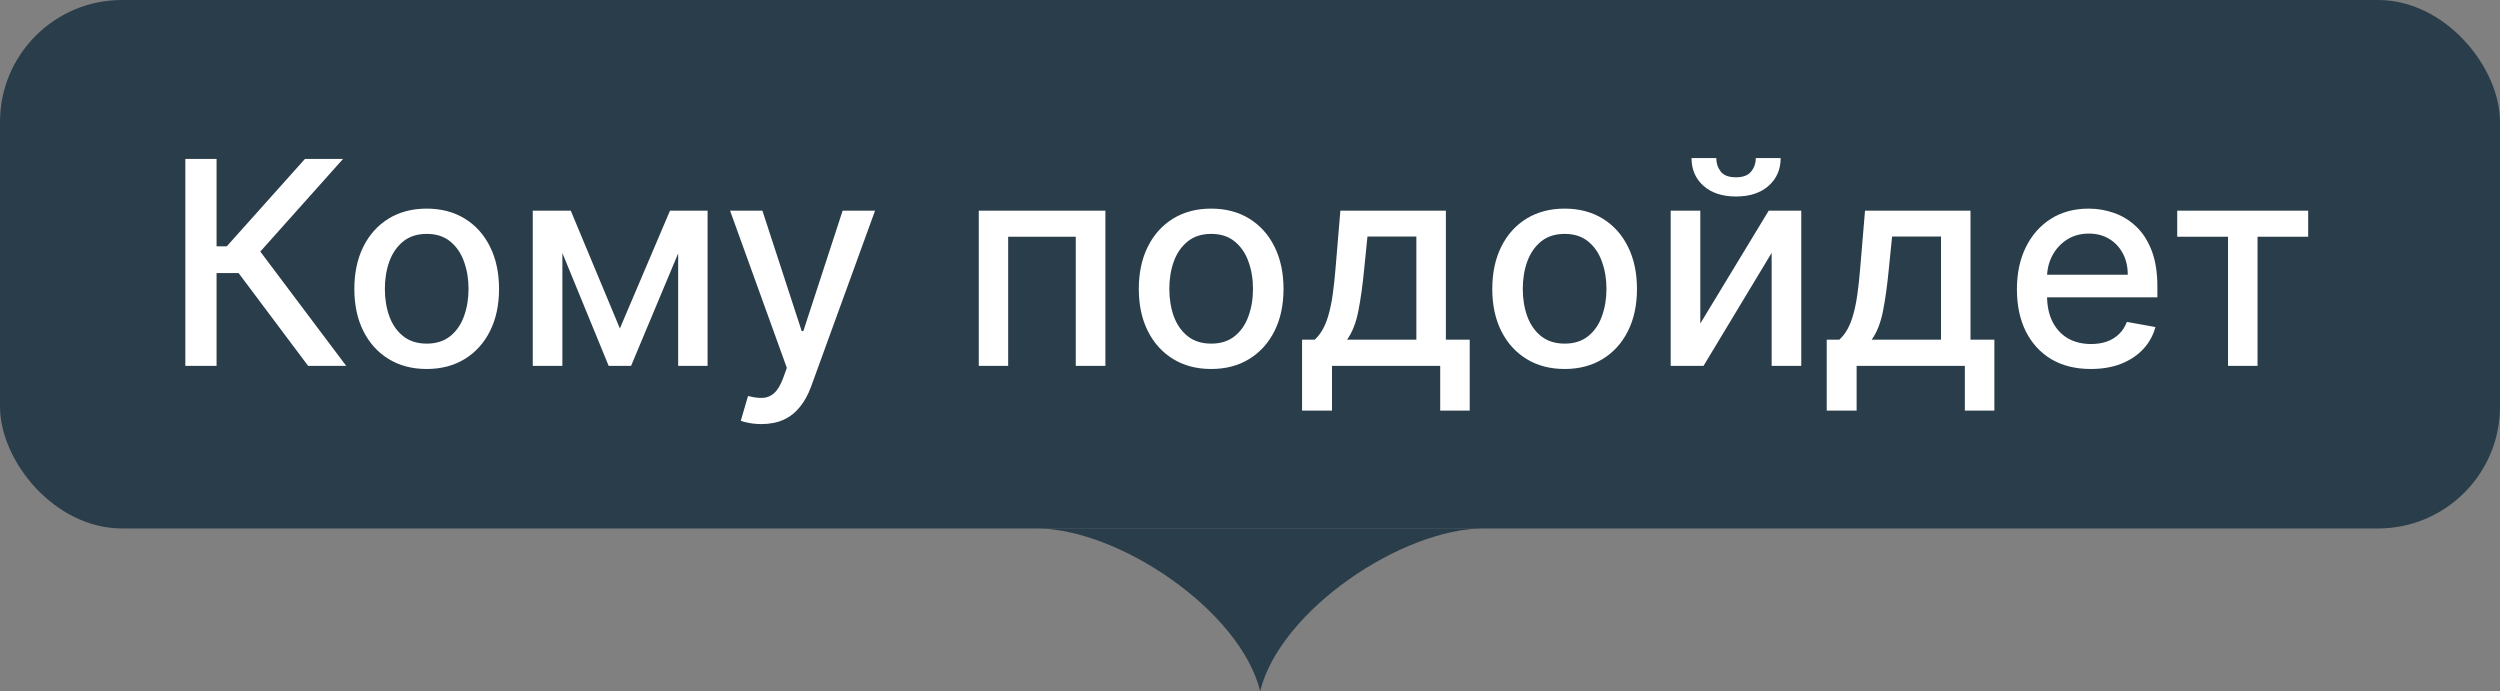
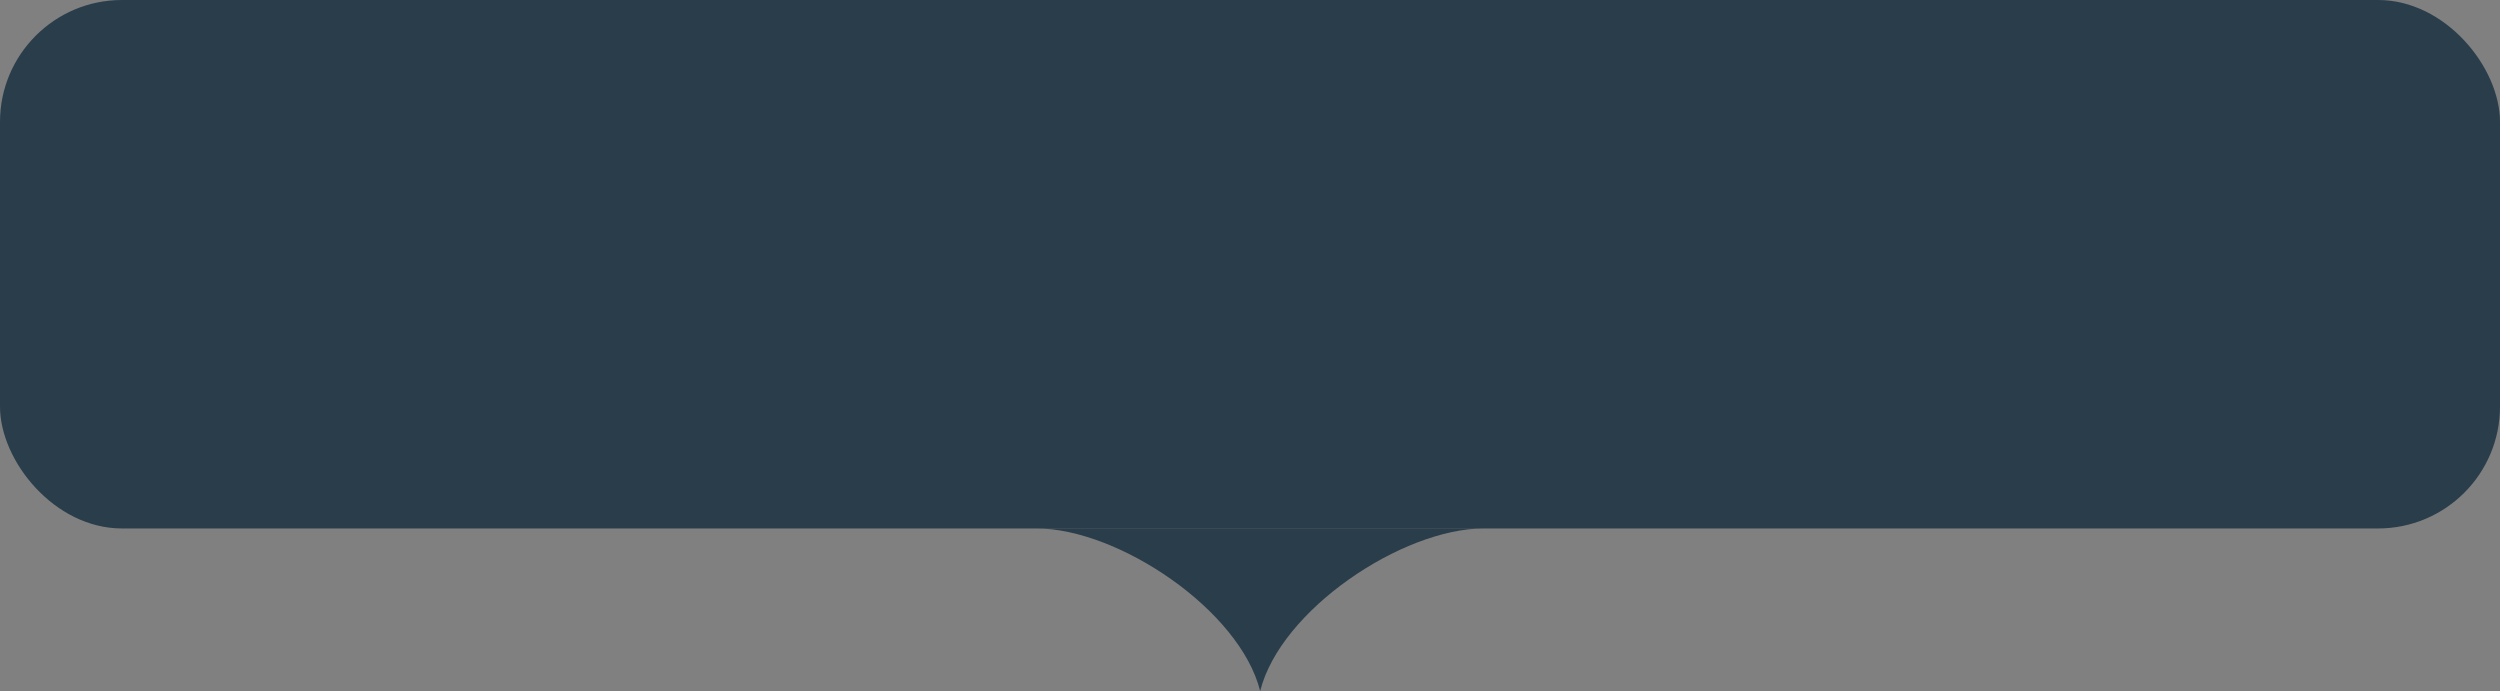
<svg xmlns="http://www.w3.org/2000/svg" width="123" height="34" viewBox="0 0 123 34" fill="none">
  <rect x="0" y="0" width="123" height="34" fill="#808080" stroke="none" />
  <rect width="123" height="26" rx="6" fill="#0E2739" fill-opacity="0.75" />
-   <path d="M15.159 18L11.739 13.436H10.655V18H9.119V7.818H10.655V12.119H11.157L15.005 7.818H16.879L12.807 12.377L17.033 18H15.159ZM20.993 18.154C20.277 18.154 19.653 17.99 19.119 17.662C18.585 17.334 18.171 16.875 17.876 16.285C17.581 15.695 17.434 15.005 17.434 14.217C17.434 13.425 17.581 12.732 17.876 12.139C18.171 11.545 18.585 11.085 19.119 10.756C19.653 10.428 20.277 10.264 20.993 10.264C21.709 10.264 22.334 10.428 22.867 10.756C23.401 11.085 23.816 11.545 24.11 12.139C24.405 12.732 24.553 13.425 24.553 14.217C24.553 15.005 24.405 15.695 24.11 16.285C23.816 16.875 23.401 17.334 22.867 17.662C22.334 17.99 21.709 18.154 20.993 18.154ZM20.998 16.906C21.462 16.906 21.847 16.784 22.152 16.538C22.457 16.293 22.682 15.967 22.828 15.559C22.977 15.151 23.052 14.702 23.052 14.212C23.052 13.724 22.977 13.277 22.828 12.869C22.682 12.458 22.457 12.129 22.152 11.88C21.847 11.631 21.462 11.507 20.998 11.507C20.531 11.507 20.143 11.631 19.835 11.88C19.53 12.129 19.303 12.458 19.154 12.869C19.008 13.277 18.935 13.724 18.935 14.212C18.935 14.702 19.008 15.151 19.154 15.559C19.303 15.967 19.53 16.293 19.835 16.538C20.143 16.784 20.531 16.906 20.998 16.906ZM30.498 16.16L32.964 10.364H34.246L31.049 18H29.946L26.814 10.364H28.081L30.498 16.16ZM27.669 10.364V18H26.212V10.364H27.669ZM33.366 18V10.364H34.813V18H33.366ZM37.46 20.864C37.238 20.864 37.036 20.845 36.854 20.809C36.672 20.776 36.536 20.739 36.446 20.7L36.804 19.482C37.076 19.555 37.318 19.586 37.53 19.576C37.742 19.566 37.929 19.486 38.092 19.337C38.258 19.188 38.403 18.945 38.529 18.607L38.713 18.099L35.919 10.364H37.51L39.444 16.29H39.524L41.458 10.364H43.053L39.906 19.019C39.761 19.417 39.575 19.753 39.35 20.028C39.124 20.307 38.856 20.516 38.544 20.655C38.233 20.794 37.871 20.864 37.46 20.864ZM48.156 18V10.364H54.385V18H52.928V11.646H49.602V18H48.156ZM59.589 18.154C58.873 18.154 58.248 17.99 57.715 17.662C57.181 17.334 56.767 16.875 56.472 16.285C56.177 15.695 56.029 15.005 56.029 14.217C56.029 13.425 56.177 12.732 56.472 12.139C56.767 11.545 57.181 11.085 57.715 10.756C58.248 10.428 58.873 10.264 59.589 10.264C60.305 10.264 60.93 10.428 61.463 10.756C61.997 11.085 62.411 11.545 62.706 12.139C63.001 12.732 63.149 13.425 63.149 14.217C63.149 15.005 63.001 15.695 62.706 16.285C62.411 16.875 61.997 17.334 61.463 17.662C60.93 17.99 60.305 18.154 59.589 18.154ZM59.594 16.906C60.058 16.906 60.442 16.784 60.747 16.538C61.052 16.293 61.278 15.967 61.423 15.559C61.573 15.151 61.647 14.702 61.647 14.212C61.647 13.724 61.573 13.277 61.423 12.869C61.278 12.458 61.052 12.129 60.747 11.88C60.442 11.631 60.058 11.507 59.594 11.507C59.127 11.507 58.739 11.631 58.431 11.88C58.126 12.129 57.899 12.458 57.749 12.869C57.604 13.277 57.531 13.724 57.531 14.212C57.531 14.702 57.604 15.151 57.749 15.559C57.899 15.967 58.126 16.293 58.431 16.538C58.739 16.784 59.127 16.906 59.594 16.906ZM64.062 20.202V16.712H64.684C64.843 16.567 64.977 16.392 65.086 16.19C65.199 15.988 65.293 15.748 65.37 15.47C65.449 15.191 65.516 14.866 65.569 14.495C65.622 14.12 65.668 13.693 65.708 13.212L65.946 10.364H71.137V16.712H72.31V20.202H70.858V18H65.534V20.202H64.062ZM66.275 16.712H69.685V11.636H67.279L67.12 13.212C67.043 14.014 66.947 14.71 66.831 15.3C66.715 15.887 66.53 16.358 66.275 16.712ZM76.98 18.154C76.264 18.154 75.639 17.99 75.105 17.662C74.572 17.334 74.157 16.875 73.862 16.285C73.567 15.695 73.42 15.005 73.42 14.217C73.42 13.425 73.567 12.732 73.862 12.139C74.157 11.545 74.572 11.085 75.105 10.756C75.639 10.428 76.264 10.264 76.98 10.264C77.695 10.264 78.32 10.428 78.854 10.756C79.388 11.085 79.802 11.545 80.097 12.139C80.392 12.732 80.539 13.425 80.539 14.217C80.539 15.005 80.392 15.695 80.097 16.285C79.802 16.875 79.388 17.334 78.854 17.662C78.32 17.99 77.695 18.154 76.98 18.154ZM76.985 16.906C77.449 16.906 77.833 16.784 78.138 16.538C78.443 16.293 78.668 15.967 78.814 15.559C78.963 15.151 79.038 14.702 79.038 14.212C79.038 13.724 78.963 13.277 78.814 12.869C78.668 12.458 78.443 12.129 78.138 11.88C77.833 11.631 77.449 11.507 76.985 11.507C76.517 11.507 76.129 11.631 75.821 11.88C75.516 12.129 75.289 12.458 75.14 12.869C74.994 13.277 74.921 13.724 74.921 14.212C74.921 14.702 74.994 15.151 75.14 15.559C75.289 15.967 75.516 16.293 75.821 16.538C76.129 16.784 76.517 16.906 76.985 16.906ZM83.655 15.917L87.021 10.364H88.622V18H87.165V12.442L83.814 18H82.198V10.364H83.655V15.917ZM86.385 7.778H87.608C87.608 8.339 87.409 8.794 87.011 9.146C86.617 9.494 86.083 9.668 85.41 9.668C84.741 9.668 84.209 9.494 83.814 9.146C83.42 8.794 83.223 8.339 83.223 7.778H84.441C84.441 8.027 84.514 8.247 84.659 8.44C84.805 8.629 85.055 8.723 85.41 8.723C85.758 8.723 86.007 8.629 86.156 8.44C86.308 8.251 86.385 8.03 86.385 7.778ZM89.875 20.202V16.712H90.496C90.655 16.567 90.789 16.392 90.899 16.19C91.011 15.988 91.106 15.748 91.182 15.47C91.262 15.191 91.328 14.866 91.381 14.495C91.434 14.12 91.481 13.693 91.52 13.212L91.759 10.364H96.949V16.712H98.123V20.202H96.671V18H91.346V20.202H89.875ZM92.087 16.712H95.498V11.636H93.091L92.932 13.212C92.856 14.014 92.76 14.71 92.644 15.3C92.528 15.887 92.342 16.358 92.087 16.712ZM102.867 18.154C102.114 18.154 101.466 17.993 100.923 17.672C100.383 17.347 99.965 16.891 99.67 16.305C99.378 15.715 99.232 15.024 99.232 14.232C99.232 13.449 99.378 12.76 99.67 12.163C99.965 11.567 100.376 11.101 100.903 10.766C101.433 10.432 102.053 10.264 102.762 10.264C103.193 10.264 103.611 10.335 104.015 10.478C104.419 10.62 104.782 10.844 105.104 11.149C105.425 11.454 105.679 11.85 105.865 12.337C106.05 12.821 106.143 13.41 106.143 14.102V14.629H100.073V13.516H104.686C104.686 13.124 104.607 12.778 104.448 12.477C104.289 12.172 104.065 11.931 103.776 11.756C103.491 11.58 103.157 11.492 102.772 11.492C102.355 11.492 101.99 11.595 101.678 11.8C101.37 12.003 101.132 12.268 100.963 12.596C100.797 12.921 100.714 13.274 100.714 13.655V14.525C100.714 15.035 100.803 15.47 100.982 15.827C101.165 16.185 101.418 16.459 101.743 16.648C102.068 16.833 102.447 16.926 102.882 16.926C103.163 16.926 103.42 16.886 103.652 16.807C103.884 16.724 104.085 16.601 104.254 16.439C104.423 16.276 104.552 16.076 104.642 15.837L106.048 16.091C105.936 16.505 105.734 16.868 105.442 17.18C105.154 17.488 104.791 17.728 104.353 17.901C103.919 18.07 103.423 18.154 102.867 18.154ZM107.119 11.646V10.364H113.562V11.646H111.071V18H109.619V11.646H107.119Z" fill="white" />
  <path d="M62 34C61 30 55 26 51 26H73C69 26 63 30 62 34Z" fill="#0E2739" fill-opacity="0.75" />
</svg>